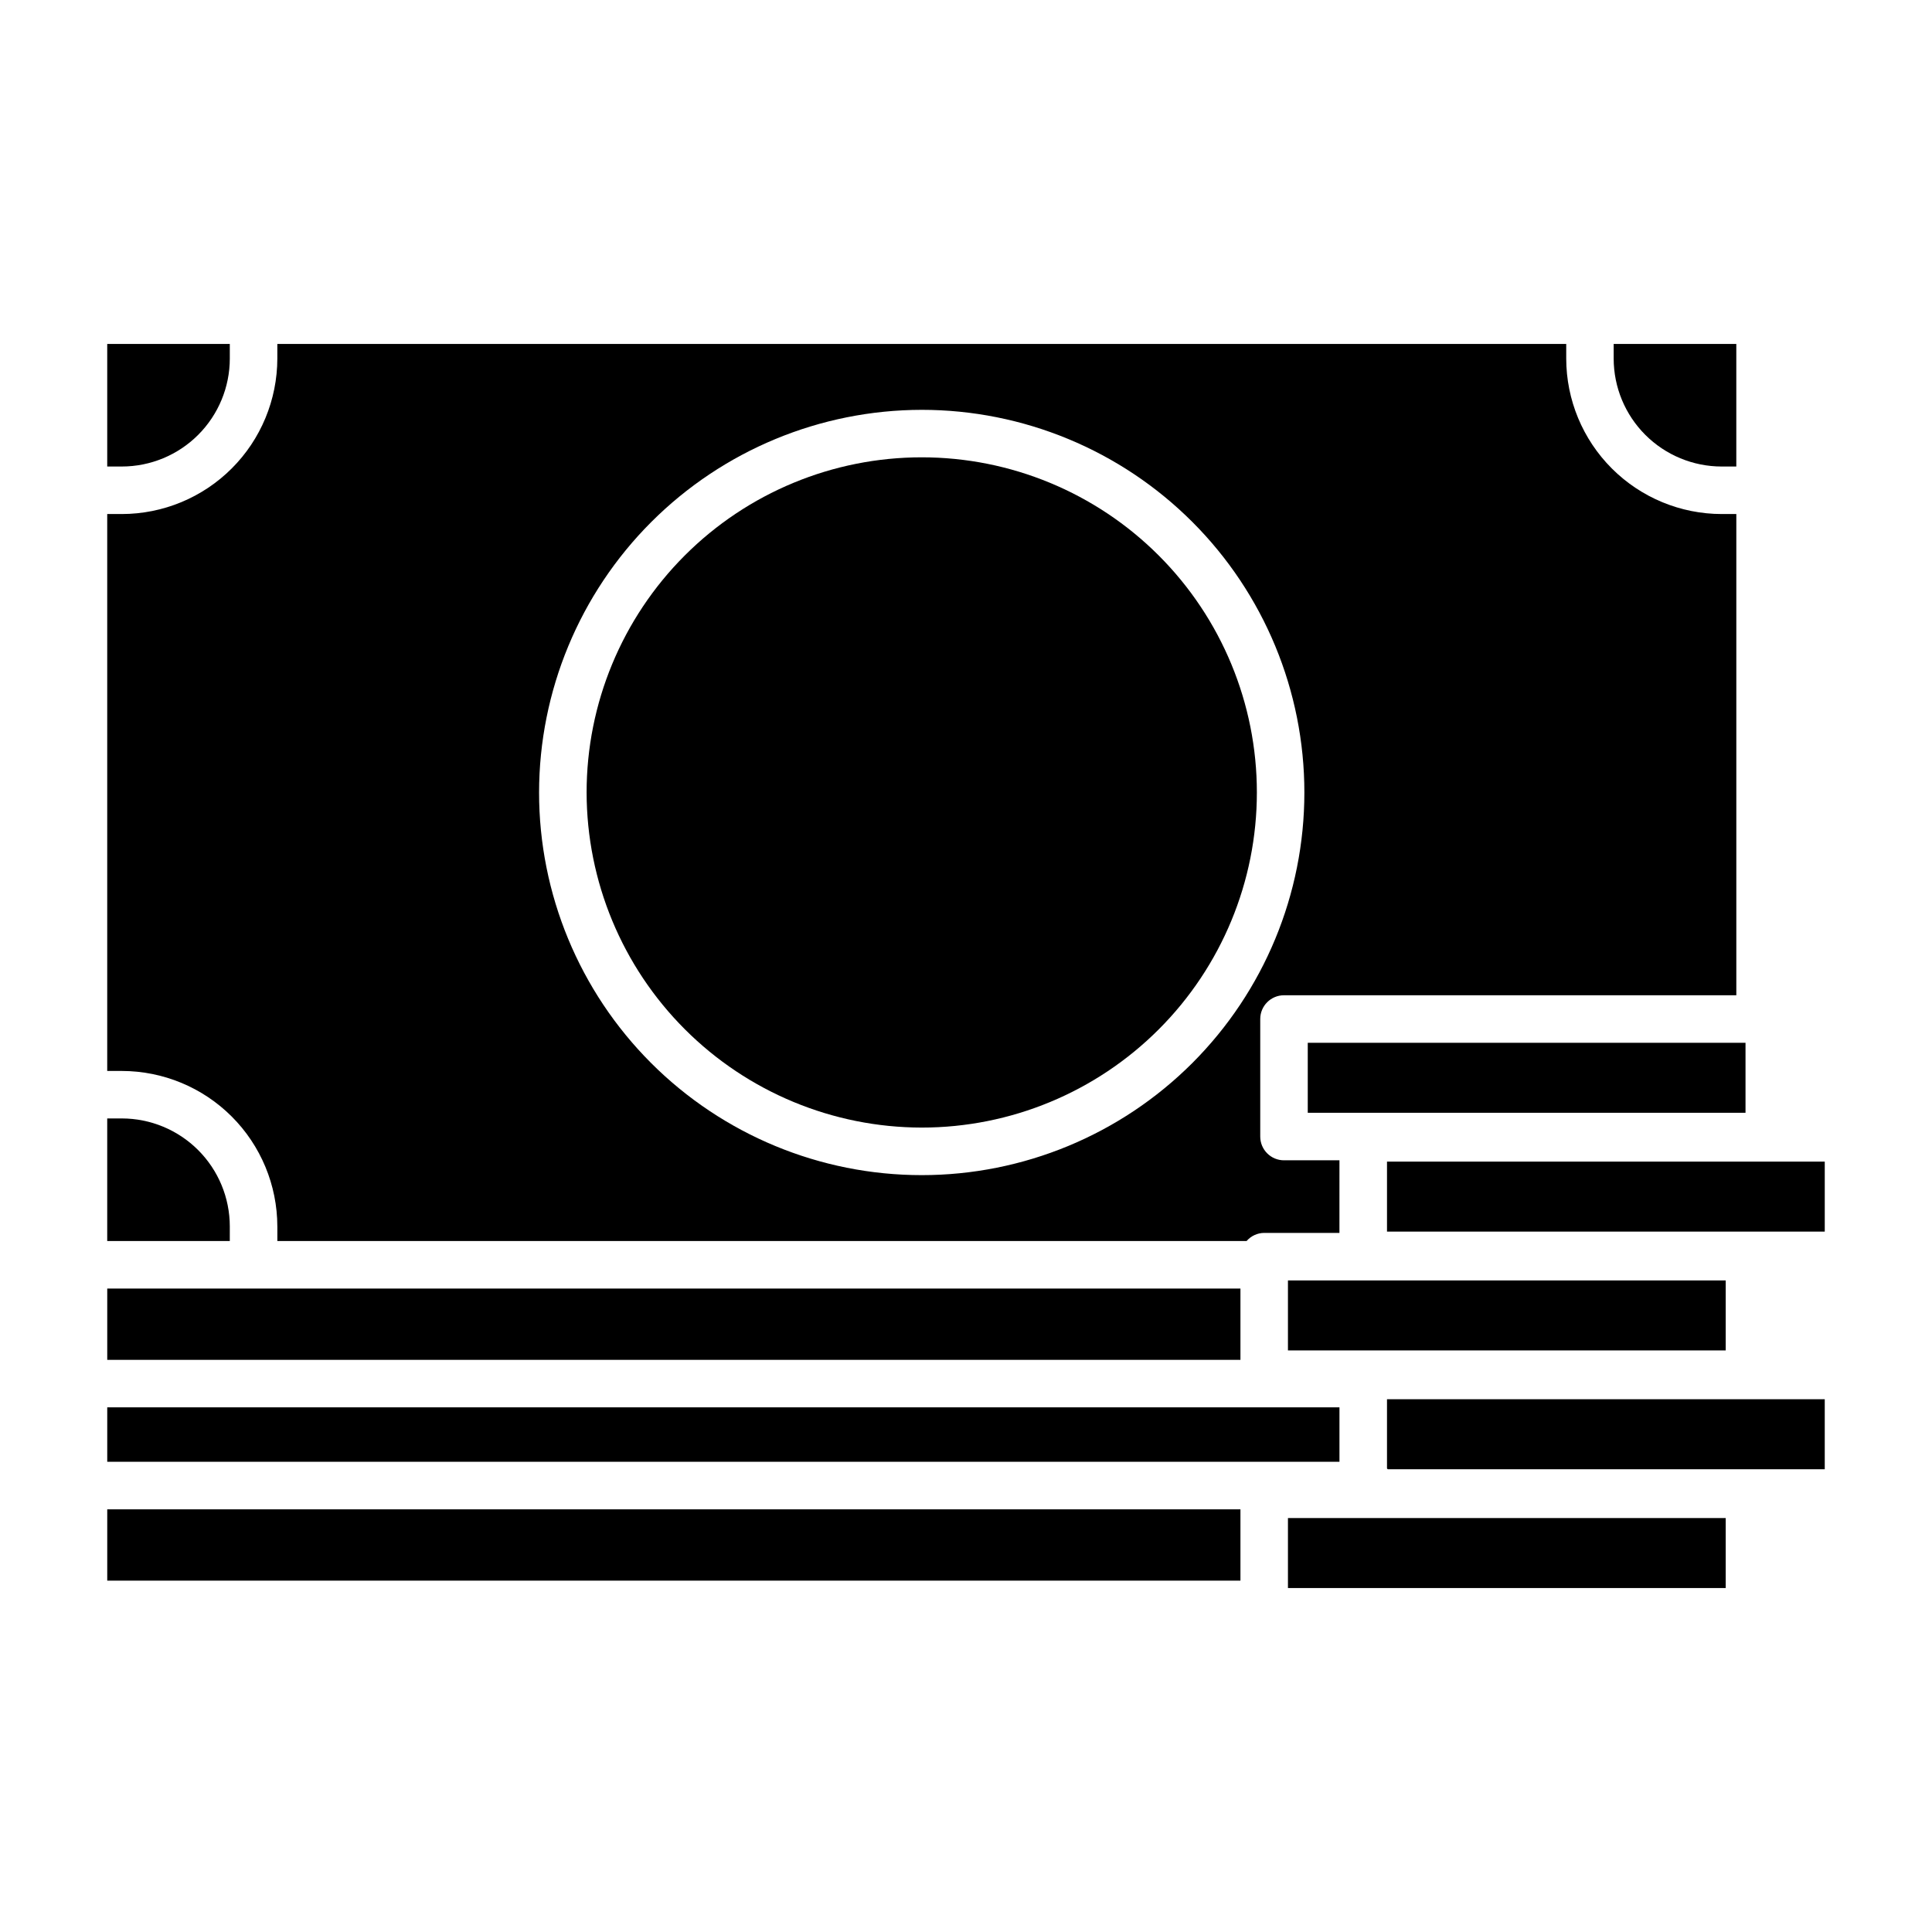
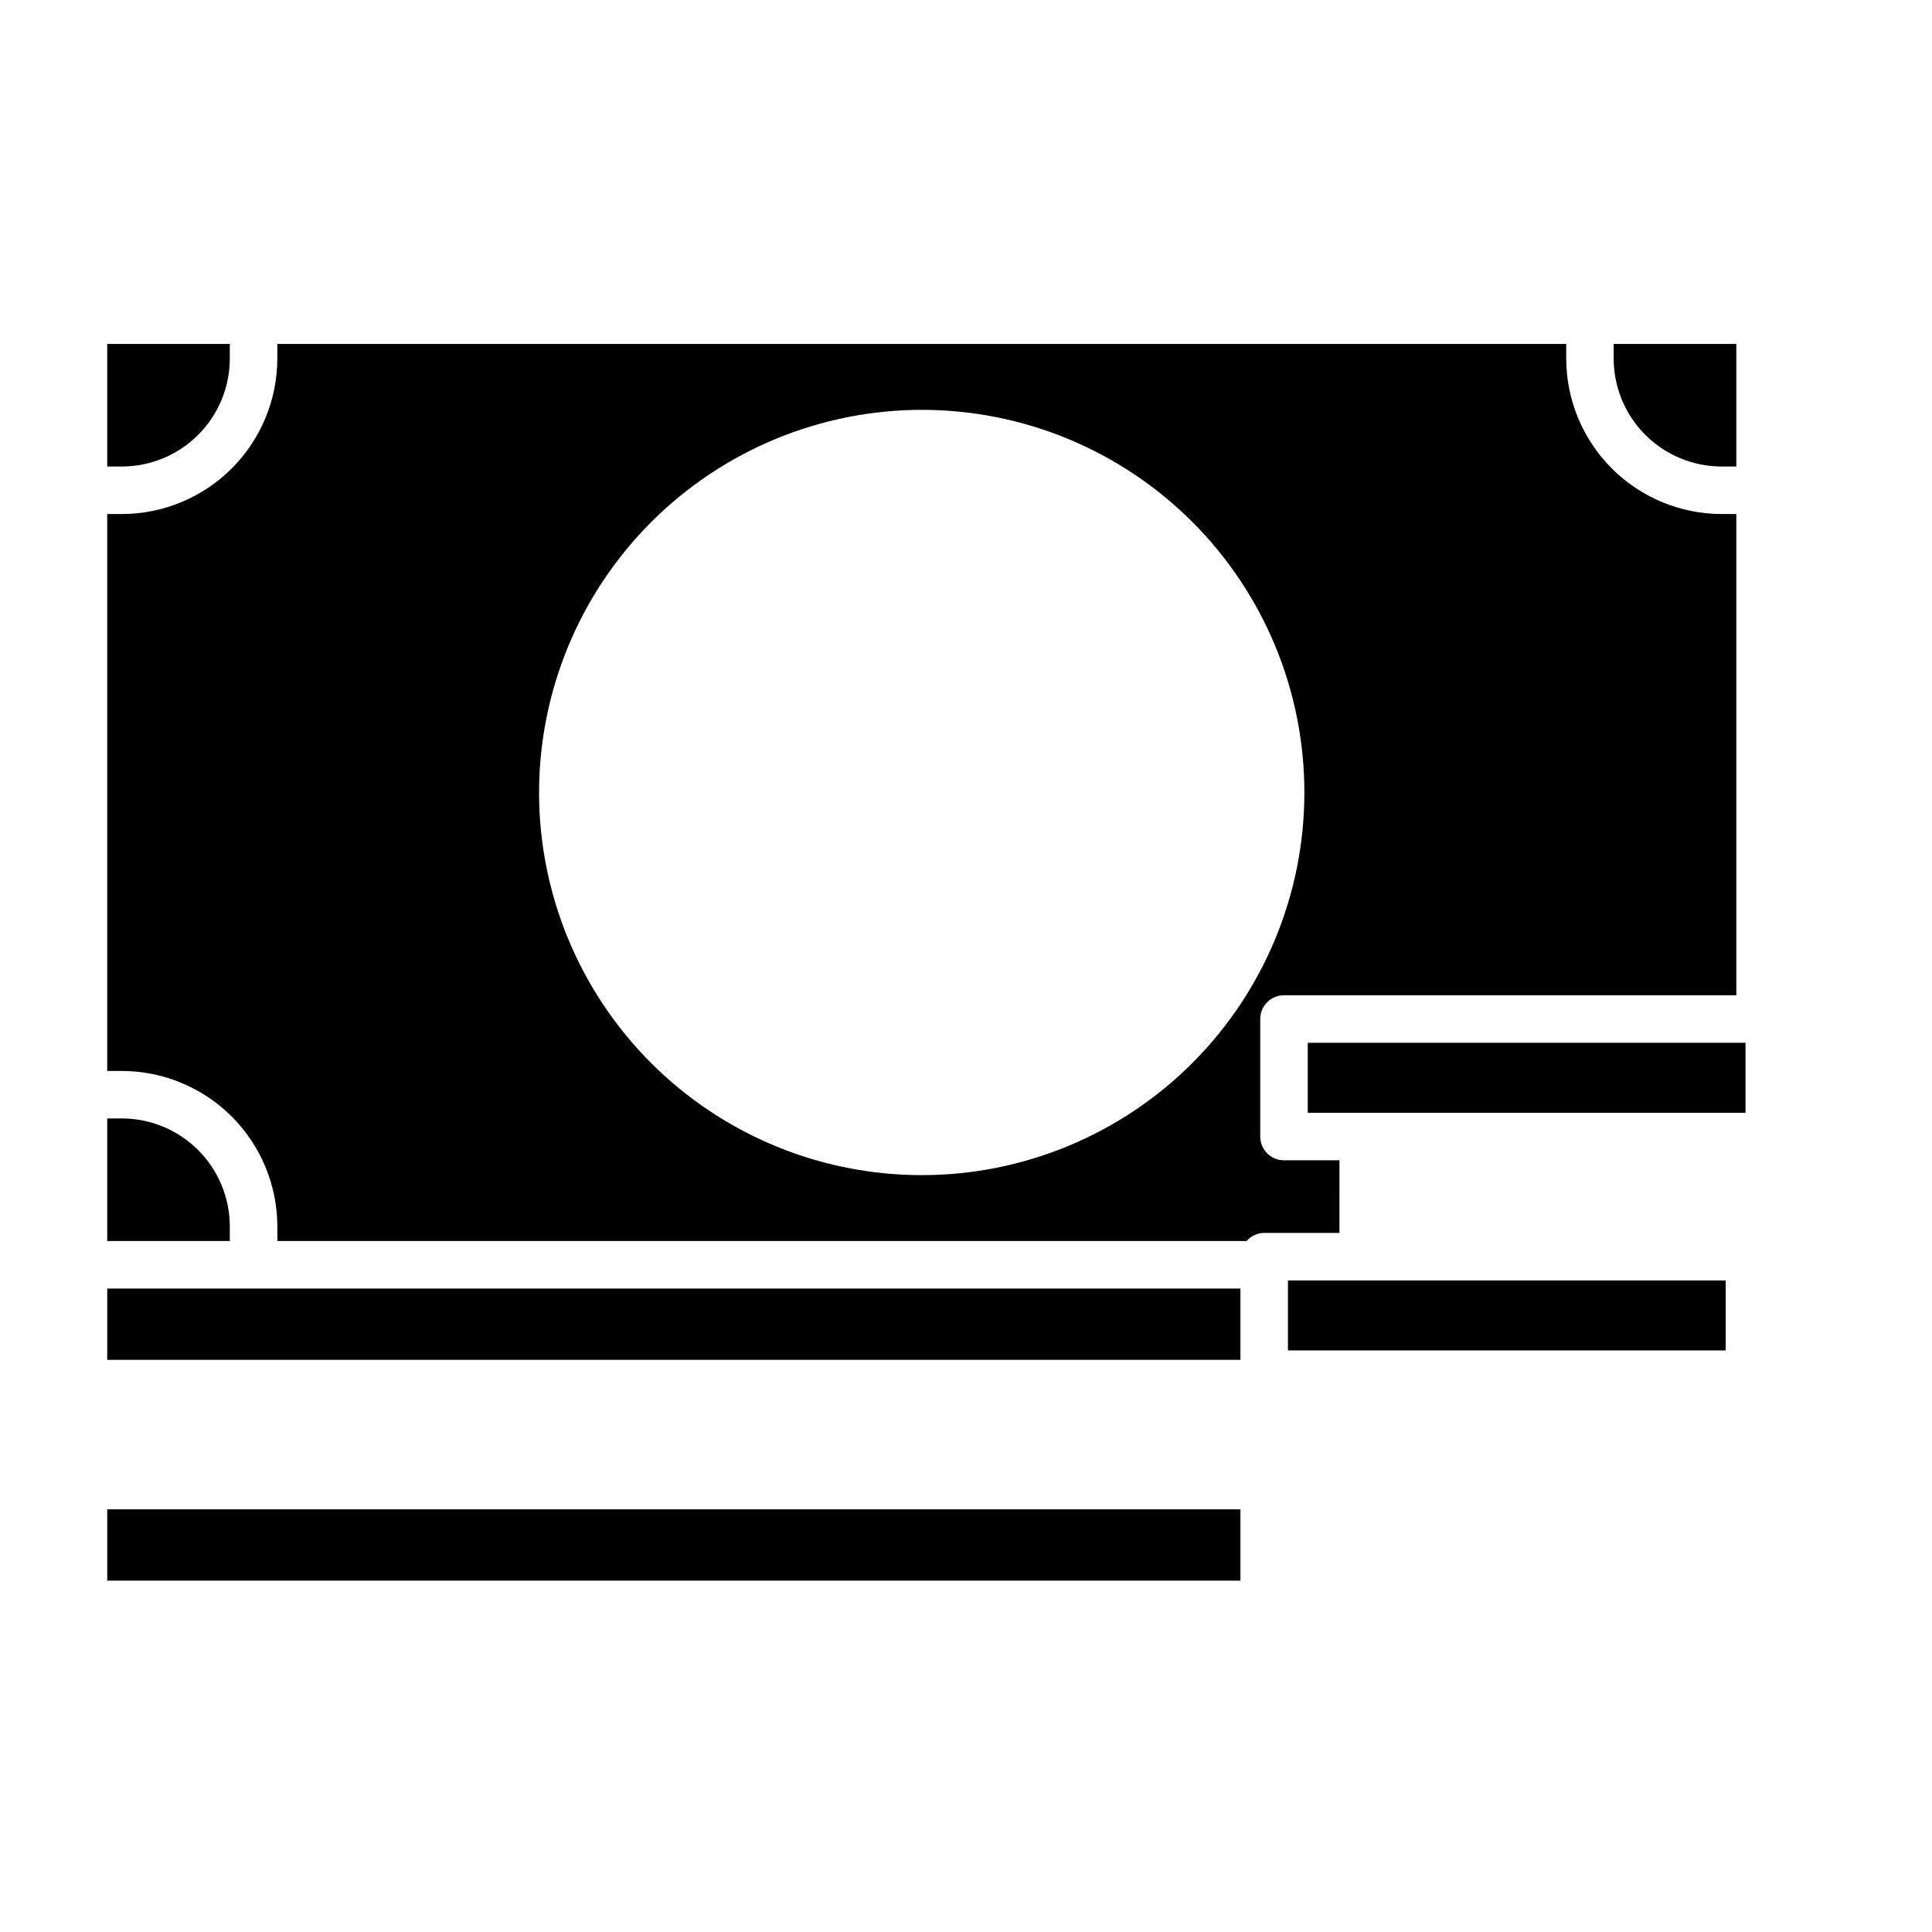
<svg xmlns="http://www.w3.org/2000/svg" fill="#000000" width="800px" height="800px" version="1.1" viewBox="144 144 512 512">
  <g>
    <path d="m485.32 483.33h116.01v18.547h-116.01z" />
    <path d="m490.57 420.35h116.01v18.547h-116.01z" />
    <path d="m204.9 239.03v-3.879h-32.484v32.48h3.883c7.586-0.008 14.855-3.027 20.215-8.387 5.363-5.363 8.379-12.633 8.387-20.215z" />
    <path d="m571.64 239.03c0.008 7.582 3.023 14.852 8.387 20.215 5.363 5.359 12.633 8.379 20.215 8.387h3.898v-32.48h-32.5z" />
-     <path d="m485.32 546.3h116.01v18.547h-116.01z" />
-     <path d="m511.57 533.16c0.066 0.062 0.133 0.133 0.199 0.199h115.81v-18.543h-116.01z" />
    <path d="m204.9 469c-0.008-7.582-3.023-14.852-8.387-20.215-5.363-5.359-12.633-8.379-20.215-8.387h-3.883v32.484h32.484z" />
-     <path d="m511.57 451.84h116.01v18.547h-116.01z" />
-     <path d="m388.27 442.82c23.555 0 46.145-9.359 62.801-26.016 16.656-16.652 26.012-39.242 26.012-62.797 0-23.555-9.355-46.145-26.012-62.801s-39.246-26.012-62.801-26.012c-23.555 0-46.145 9.355-62.797 26.012-16.656 16.656-26.016 39.246-26.016 62.801 0.027 23.543 9.395 46.121 26.043 62.77 16.648 16.648 39.223 26.016 62.77 26.043z" />
    <path d="m217.5 469v3.883h256.86c1.172-1.355 2.871-2.141 4.664-2.152h19.941l0.004-19.238h-14.695c-3.481 0-6.297-2.82-6.297-6.297v-31.145c0-3.477 2.816-6.297 6.297-6.297h119.87v-127.53h-3.879 0.004c-10.926-0.012-21.398-4.356-29.121-12.078-7.727-7.727-12.07-18.199-12.082-29.121v-3.879h-341.57v3.879c-0.016 10.922-4.359 21.395-12.082 29.117-7.723 7.723-18.195 12.07-29.117 12.082h-3.883v147.59h3.883c10.922 0.012 21.391 4.356 29.113 12.078 7.723 7.719 12.07 18.188 12.086 29.109zm170.77-216.39c26.895 0 52.688 10.684 71.707 29.703 19.016 19.02 29.699 44.812 29.695 71.707 0 26.895-10.688 52.688-29.703 71.707-19.02 19.016-44.812 29.699-71.707 29.695-26.898 0-52.688-10.688-71.707-29.703-19.016-19.02-29.699-44.812-29.695-71.707 0.027-26.887 10.723-52.664 29.734-71.672 19.016-19.012 44.789-29.703 71.676-29.73z" />
    <path d="m172.42 543.99h300.31v18.895h-300.31z" />
-     <path d="m172.42 516.96h326.55v14.426h-326.55z" />
    <path d="m172.42 485.48h300.31v18.895h-300.31z" />
  </g>
</svg>